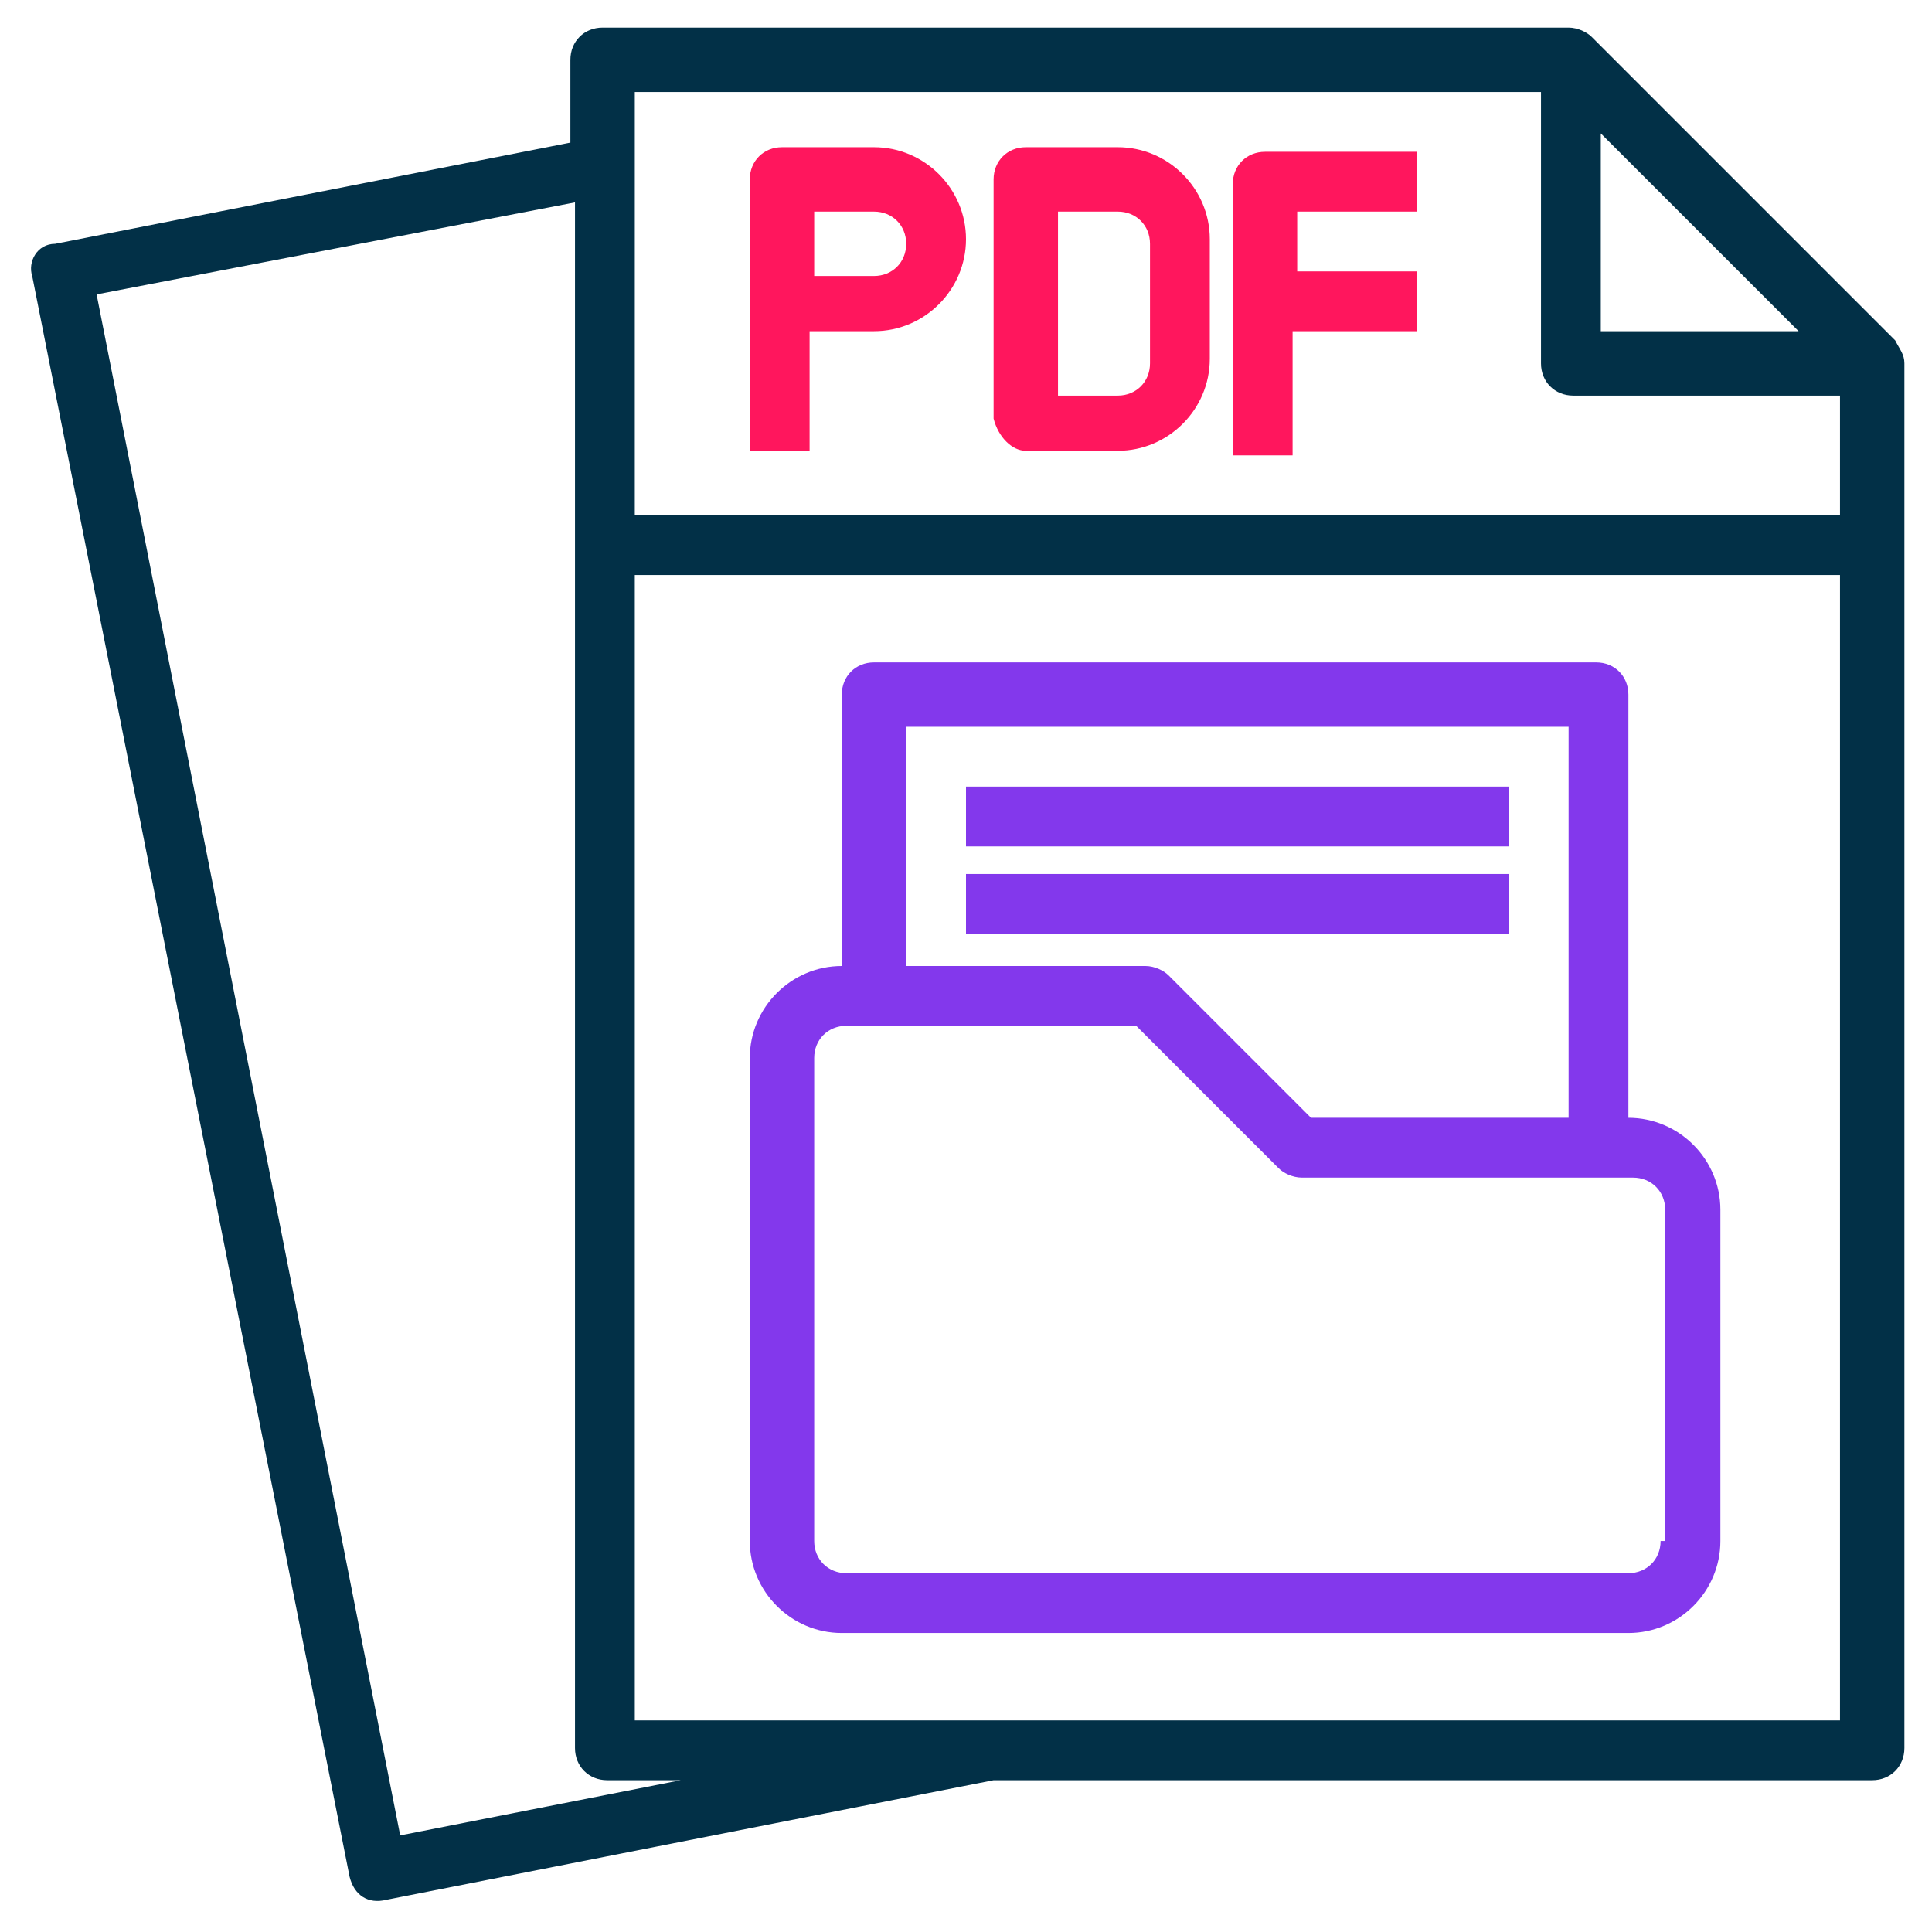
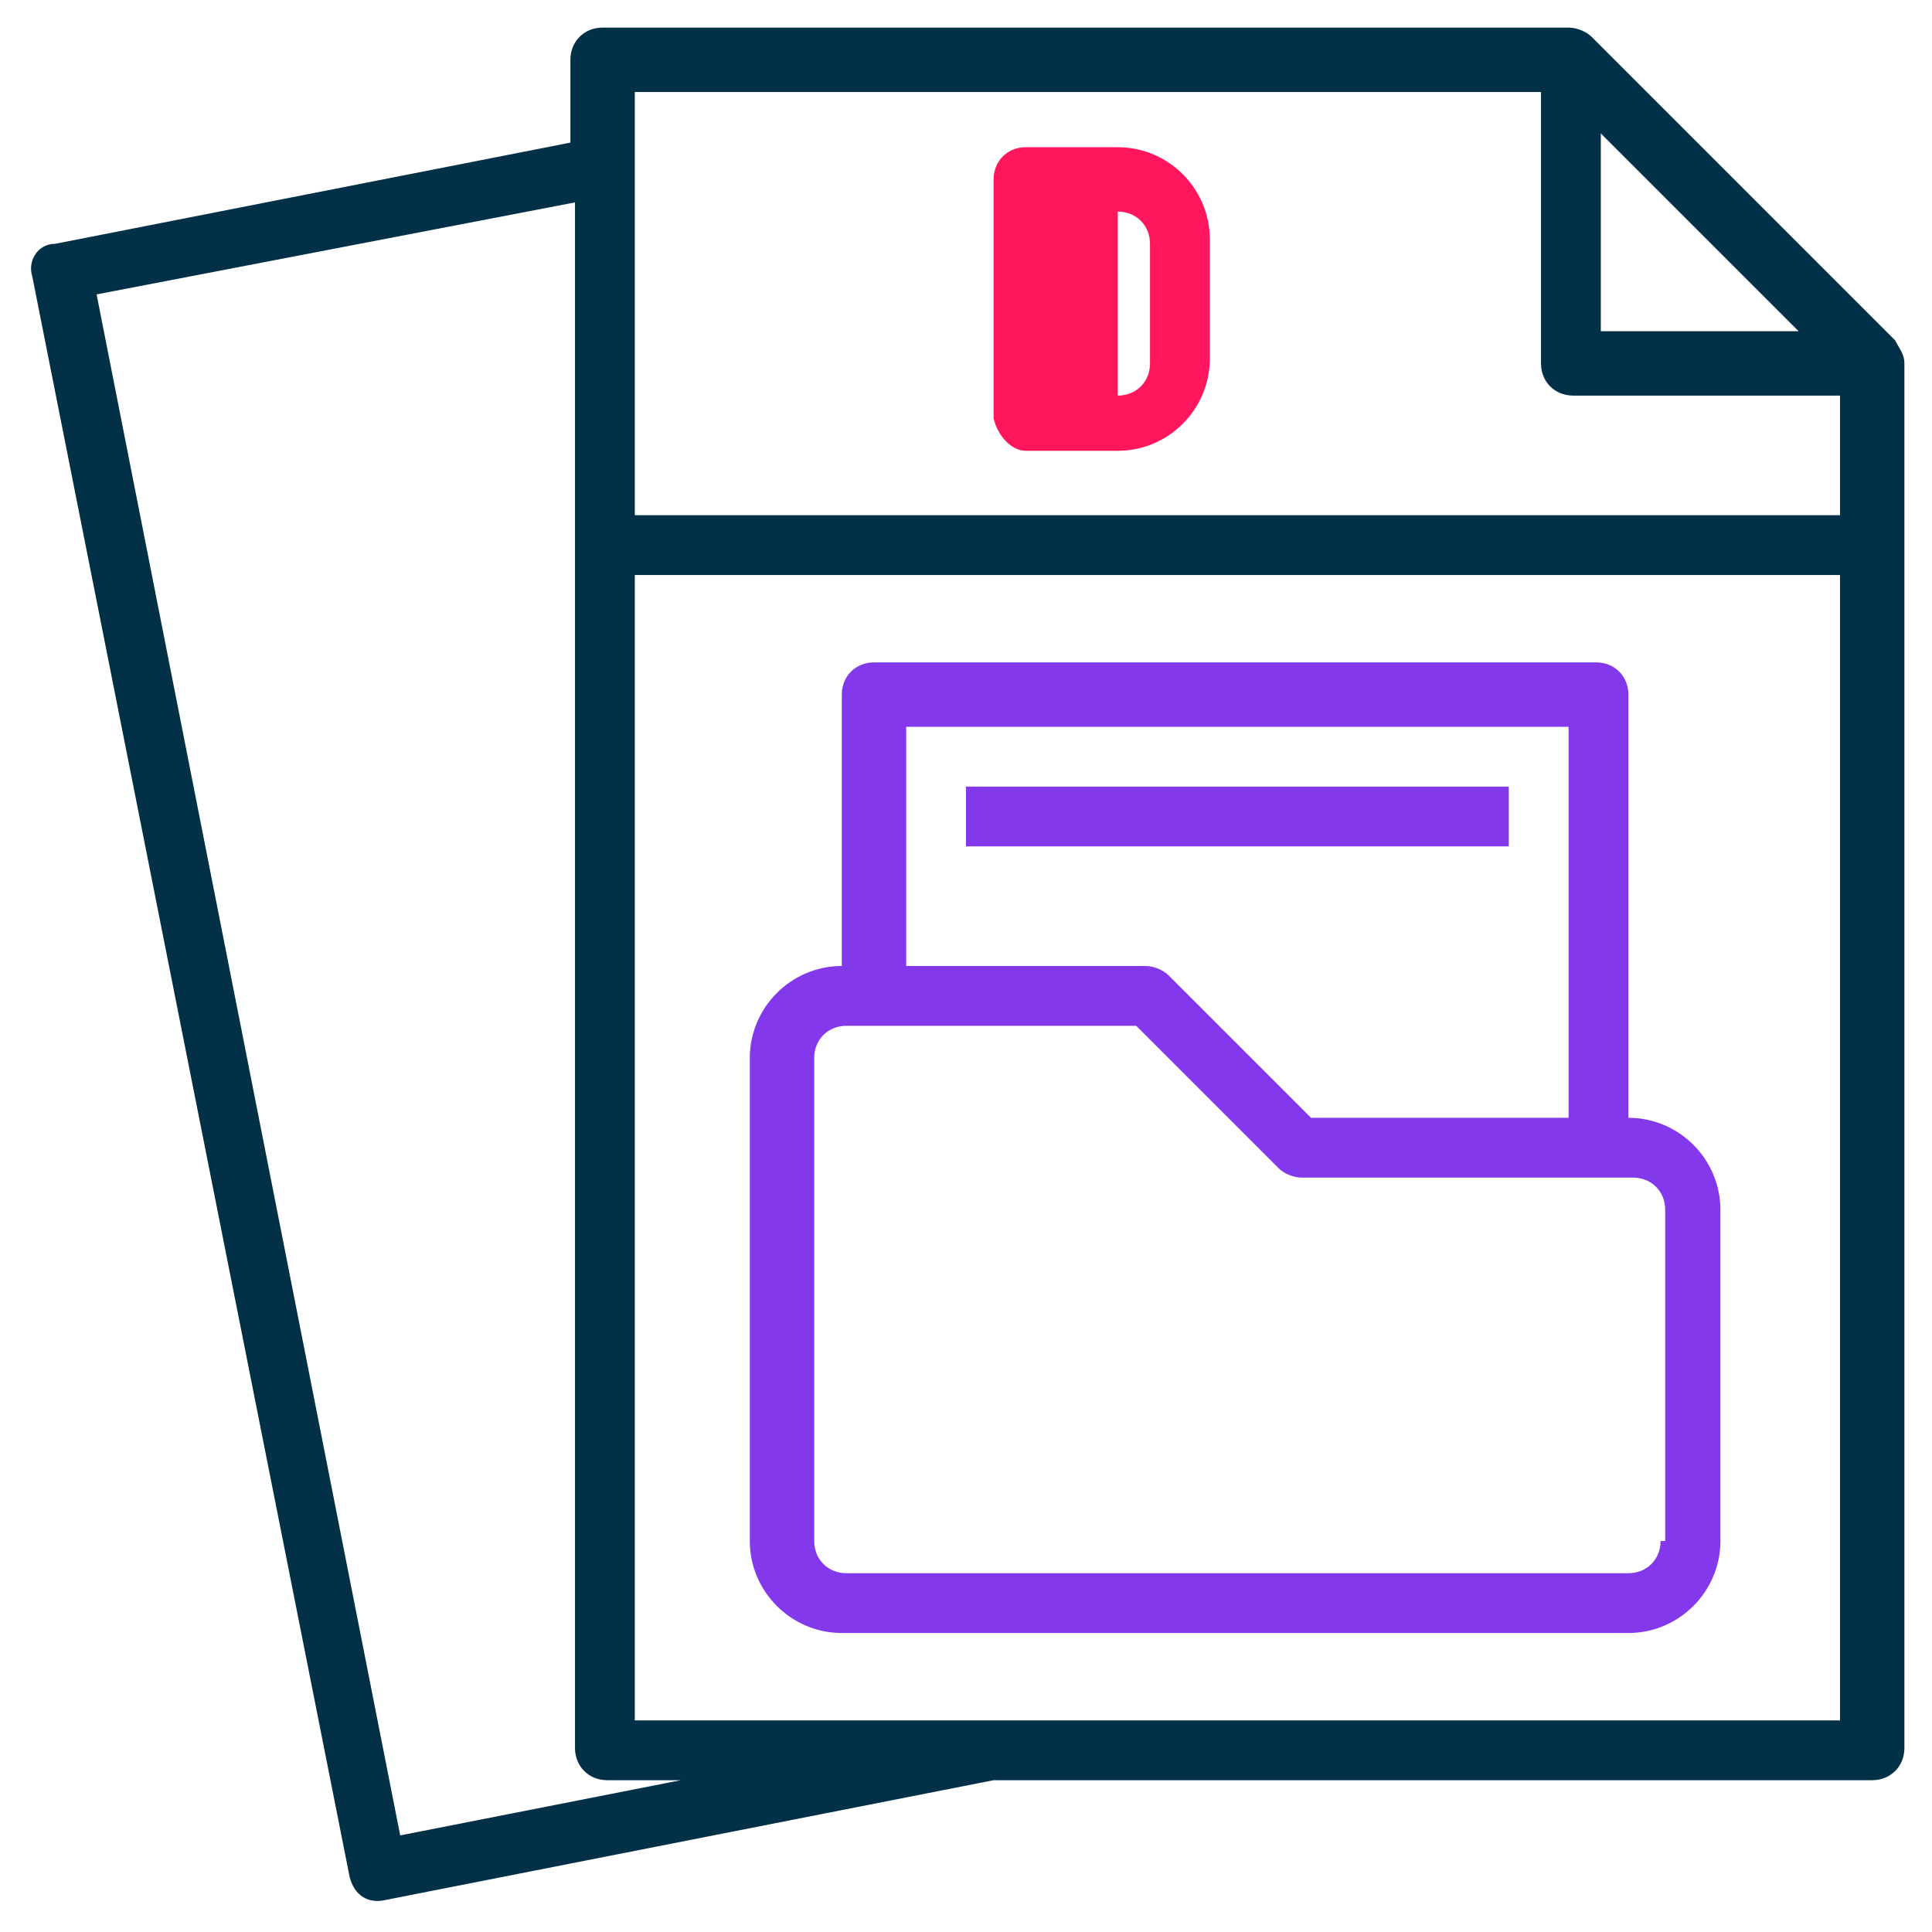
<svg xmlns="http://www.w3.org/2000/svg" id="Layer_1" x="0px" y="0px" viewBox="0 0 42 42" style="enable-background:new 0 0 42 42;" xml:space="preserve">
  <style type="text/css">	.st0{fill:#023047;}	.st1{fill:#FF165D;}	.st2{fill:#8338EC;}</style>
  <path class="st0" d="M34.6,0.8c-0.1-0.1-0.3-0.2-0.5-0.2h-21c-0.4,0-0.7,0.3-0.7,0.7v1.8L1.2,5.3C0.8,5.3,0.6,5.7,0.7,6c0,0,0,0,0,0 l6.9,34.8c0.1,0.4,0.4,0.6,0.8,0.5l13.2-2.6h19.1c0.4,0,0.7-0.3,0.7-0.7V7.9c0-0.2-0.1-0.3-0.2-0.5L34.6,0.8z M34.8,2.9l4.3,4.3 h-4.3V2.9z M33.5,2v5.9c0,0.4,0.3,0.7,0.7,0.7H40v2.6H13.8V2H33.5z M8.7,39.9L2.1,6.4l10.4-2v33.6c0,0.4,0.3,0.7,0.7,0.7h1.6 L8.7,39.9z M13.8,37.4V12.5H40v24.9H13.8z" />
-   <path class="st1" d="M17.7,7.2H19c1.1,0,2-0.9,2-2s-0.9-2-2-2l0,0h-2c-0.4,0-0.7,0.3-0.7,0.7v5.9h1.3V7.2z M17.7,4.6H19 c0.4,0,0.7,0.3,0.7,0.7c0,0.4-0.3,0.7-0.7,0.7h-1.3V4.6z" />
-   <path class="st1" d="M22.3,9.8h2c1.1,0,2-0.9,2-2V5.2c0-1.1-0.9-2-2-2h-2c-0.4,0-0.7,0.3-0.7,0.7v5.2C21.7,9.5,22,9.8,22.3,9.8z  M23,4.6h1.3c0.4,0,0.7,0.3,0.7,0.7v2.6c0,0.4-0.3,0.7-0.7,0.7H23V4.6z" />
-   <path class="st1" d="M28.2,7.2h2.6V5.9h-2.6V4.6h2.6V3.3h-3.3c-0.4,0-0.7,0.3-0.7,0.7v5.9h1.3V7.2z" />
+   <path class="st1" d="M22.3,9.8h2c1.1,0,2-0.9,2-2V5.2c0-1.1-0.9-2-2-2h-2c-0.4,0-0.7,0.3-0.7,0.7v5.2C21.7,9.5,22,9.8,22.3,9.8z  M23,4.6h1.3c0.4,0,0.7,0.3,0.7,0.7v2.6c0,0.4-0.3,0.7-0.7,0.7V4.6z" />
  <path class="st2" d="M35.4,24.3v-9.2c0-0.4-0.3-0.7-0.7-0.7H19c-0.4,0-0.7,0.3-0.7,0.7V21c-1.1,0-2,0.9-2,2v10.5c0,1.1,0.9,2,2,2 h17.1c1.1,0,2-0.9,2-2v-7.2C37.4,25.2,36.5,24.3,35.4,24.3z M19.7,15.8h14.4v8.5h-5.6l-3.1-3.1c-0.1-0.1-0.3-0.2-0.5-0.2h-5.2V15.8z  M36.1,33.5c0,0.4-0.3,0.7-0.7,0.7H18.4c-0.4,0-0.7-0.3-0.7-0.7V23c0-0.4,0.3-0.7,0.7-0.7h6.3l3.1,3.1c0.1,0.1,0.3,0.2,0.5,0.2h7.2 c0.4,0,0.7,0.3,0.7,0.7V33.5z" />
  <rect x="21" y="17.1" class="st2" width="11.8" height="1.3" />
-   <rect x="21" y="19" class="st2" width="11.8" height="1.3" />
</svg>